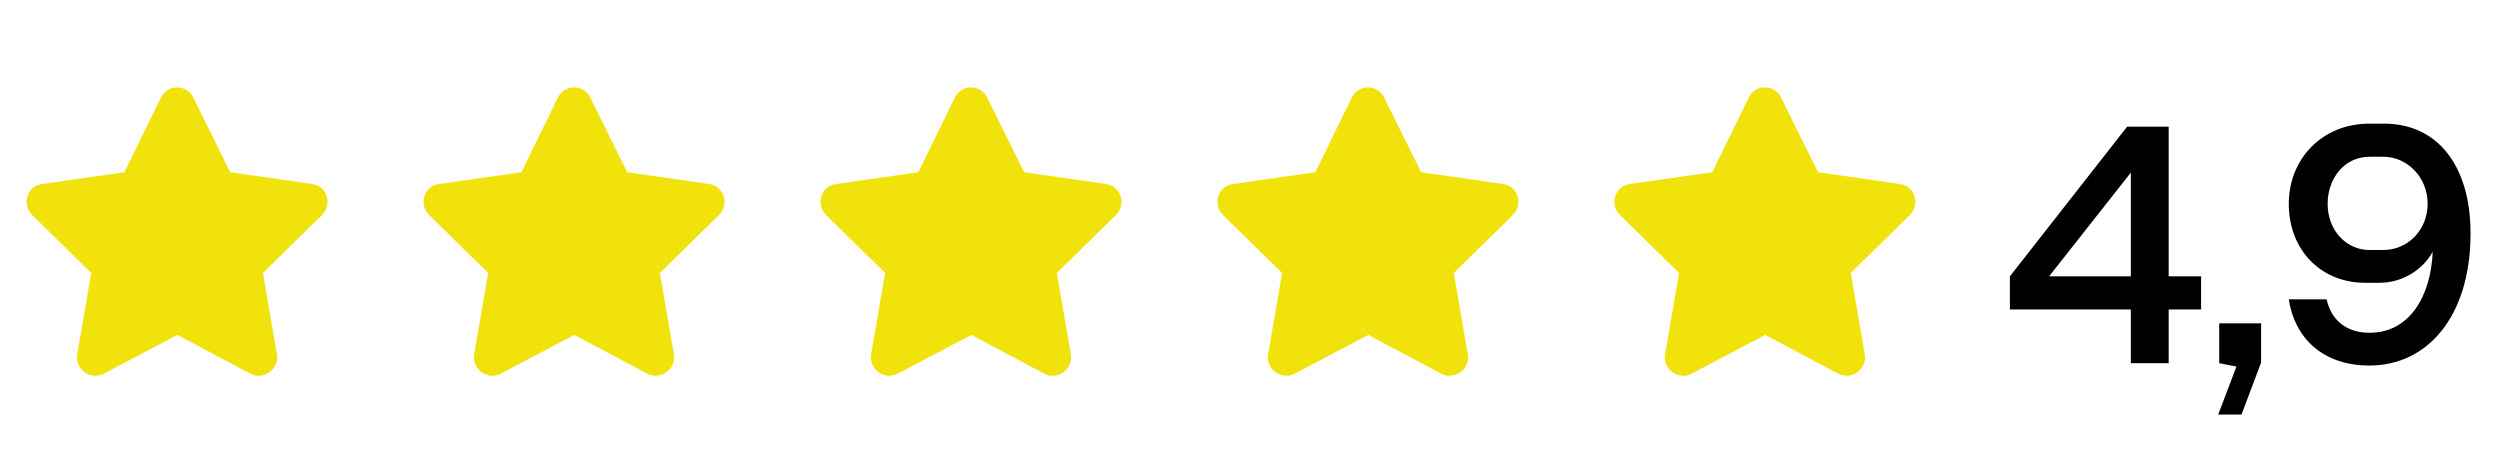
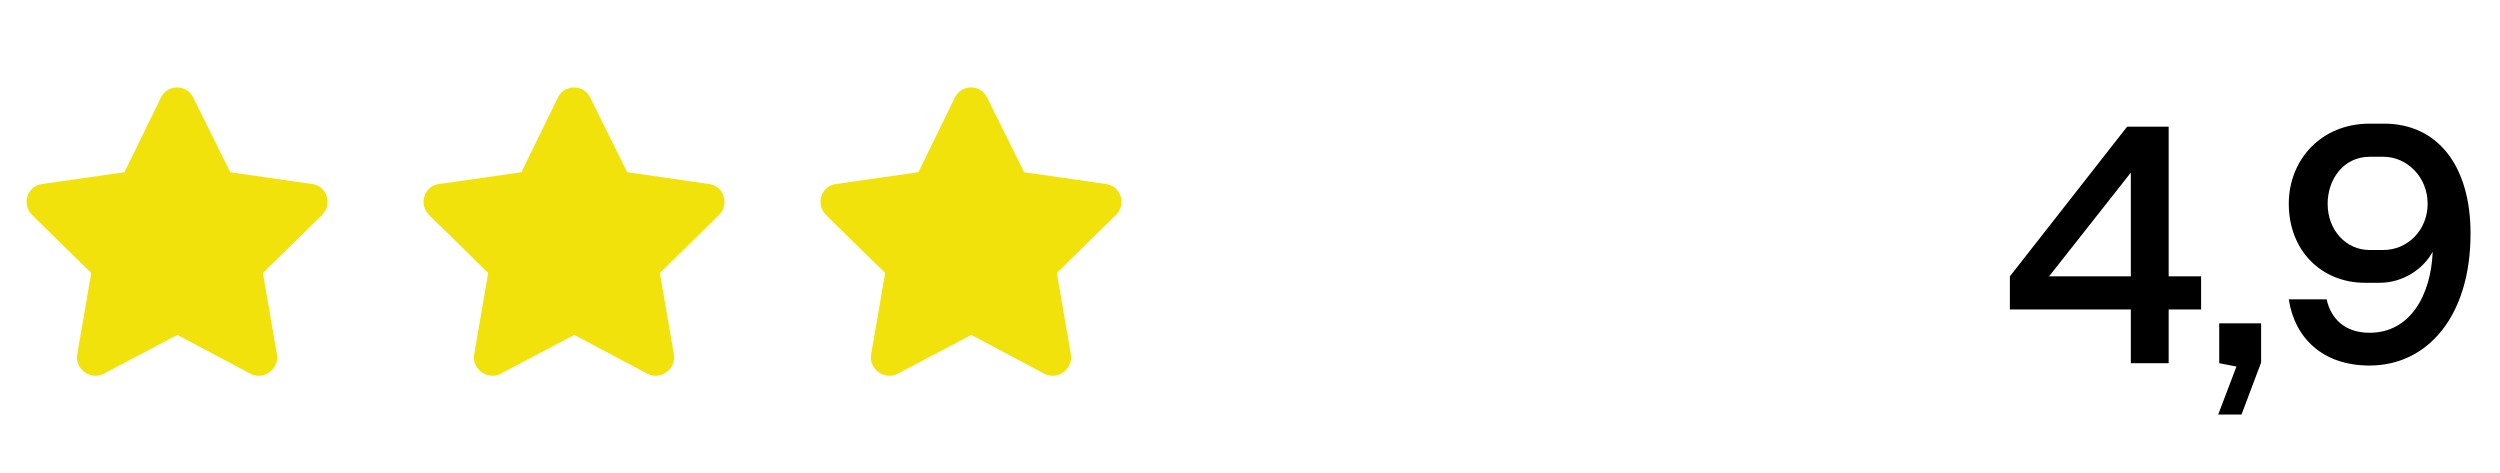
<svg xmlns="http://www.w3.org/2000/svg" width="148" height="28" viewBox="0 0 148 28" fill="none">
  <path d="M9.533 5.764C9.933 4.964 11.066 4.997 11.433 5.764L13.632 10.196L18.497 10.896C19.364 11.029 19.697 12.096 19.064 12.729L15.565 16.161L16.398 20.994C16.531 21.86 15.598 22.526 14.832 22.127L10.499 19.827L6.134 22.127C5.367 22.526 4.434 21.86 4.568 20.994L5.401 16.161L1.902 12.729C1.268 12.096 1.602 11.029 2.468 10.896L7.367 10.196L9.533 5.764Z" fill="#F1E20B" />
  <path d="M33.033 5.764C33.433 4.964 34.566 4.997 34.933 5.764L37.132 10.196L41.998 10.896C42.864 11.029 43.197 12.096 42.564 12.729L39.065 16.161L39.898 20.994C40.031 21.86 39.098 22.526 38.332 22.127L33.999 19.827L29.634 22.127C28.867 22.526 27.934 21.86 28.068 20.994L28.901 16.161L25.402 12.729C24.768 12.096 25.102 11.029 25.968 10.896L30.867 10.196L33.033 5.764Z" fill="#F1E20B" />
  <path d="M56.533 5.764C56.933 4.964 58.066 4.997 58.433 5.764L60.632 10.196L65.498 10.896C66.364 11.029 66.697 12.096 66.064 12.729L62.565 16.161L63.398 20.994C63.531 21.86 62.598 22.526 61.832 22.127L57.499 19.827L53.134 22.127C52.367 22.526 51.434 21.86 51.568 20.994L52.401 16.161L48.902 12.729C48.268 12.096 48.602 11.029 49.468 10.896L54.367 10.196L56.533 5.764Z" fill="#F1E20B" />
-   <path d="M80.033 5.764C80.433 4.964 81.566 4.997 81.933 5.764L84.132 10.196L88.998 10.896C89.864 11.029 90.197 12.096 89.564 12.729L86.065 16.161L86.898 20.994C87.031 21.86 86.098 22.526 85.332 22.127L80.999 19.827L76.634 22.127C75.867 22.526 74.934 21.86 75.068 20.994L75.901 16.161L72.402 12.729C71.768 12.096 72.102 11.029 72.968 10.896L77.867 10.196L80.033 5.764Z" fill="#F1E20B" />
-   <path d="M103.533 5.764C103.933 4.964 105.066 4.997 105.433 5.764L107.632 10.196L112.498 10.896C113.364 11.029 113.697 12.096 113.064 12.729L109.565 16.161L110.398 20.994C110.531 21.86 109.598 22.526 108.832 22.127L104.499 19.827L100.134 22.127C99.367 22.526 98.434 21.86 98.568 20.994L99.401 16.161L95.902 12.729C95.268 12.096 95.602 11.029 96.468 10.896L101.367 10.196L103.533 5.764Z" fill="#F1E20B" />
  <path d="M126.145 21.5V18.32H118.985V16.36L125.925 7.5H128.385V16.36H130.305V18.32H128.385V21.5H126.145ZM121.305 16.36H126.145V10.22L121.305 16.36ZM131.318 24.54L132.398 21.7L131.378 21.5V19.14H133.858V21.46L132.698 24.54H131.318ZM139.996 16.74C137.456 16.74 135.496 14.86 135.496 12.06C135.496 9.46 137.416 7.32 140.276 7.32H141.136C144.296 7.32 146.256 9.8 146.256 13.82C146.256 18.74 143.696 21.64 140.276 21.64C137.476 21.64 135.836 19.98 135.496 17.72H137.736C137.976 18.82 138.776 19.7 140.276 19.7C142.696 19.7 143.916 17.46 144.016 14.9C143.436 15.98 142.196 16.74 140.896 16.74H139.996ZM140.296 9.28C138.696 9.28 137.796 10.66 137.796 12.06C137.796 13.64 138.896 14.8 140.276 14.8H141.096C142.516 14.8 143.716 13.64 143.716 12.06C143.716 10.48 142.496 9.28 141.096 9.28H140.296Z" fill="black" />
</svg>